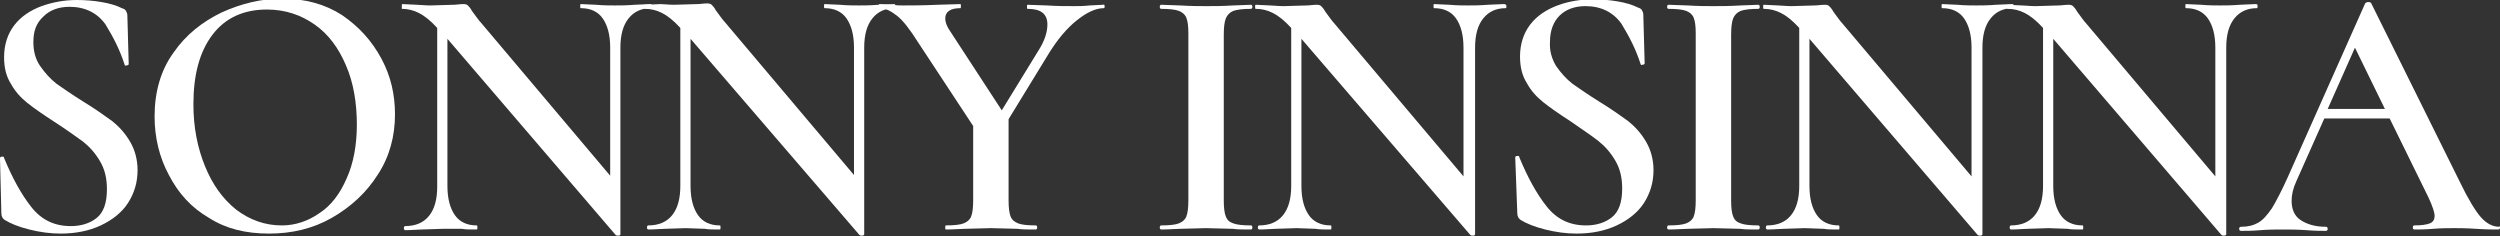
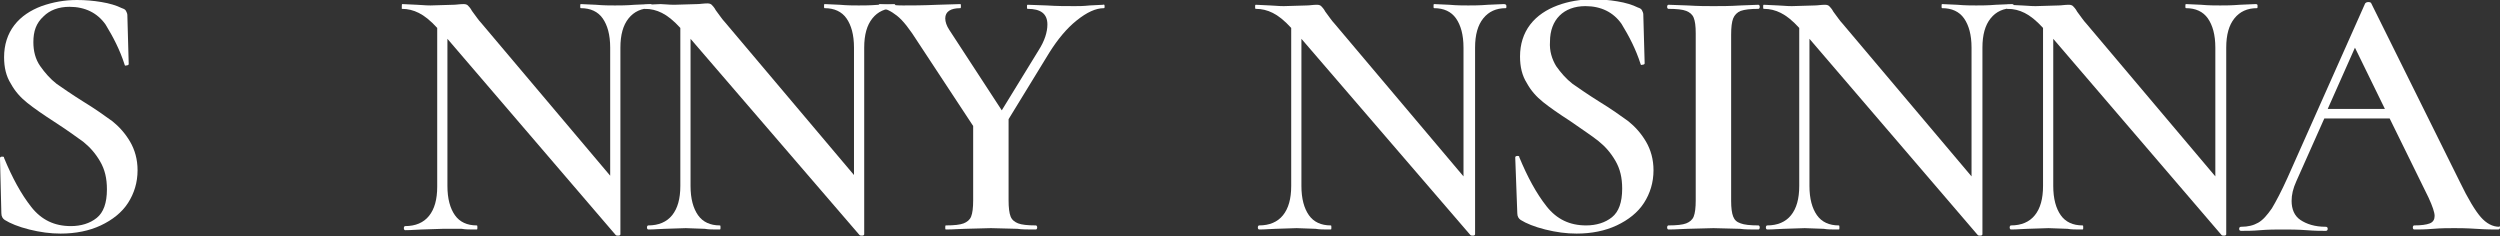
<svg xmlns="http://www.w3.org/2000/svg" version="1.1" id="Livello_1" x="0px" y="0px" viewBox="0 0 367.1 34.7" style="enable-background:new 0 0 367.1 34.7;" xml:space="preserve">
  <rect x="0" y="0" width="367.1" height="34.7" fill="#333333" stroke="none" />
  <style type="text/css">
	.st0{fill:#FFFFFF;}
</style>
  <g>
    <path class="st0" d="M5.9,9.7c0.7,1,1.5,1.9,2.4,2.6c1,0.7,2.3,1.6,3.9,2.6c1.8,1.1,3.2,2.1,4.3,2.9c1,0.8,1.9,1.8,2.6,3   c0.7,1.2,1.1,2.6,1.1,4.2c0,1.8-0.5,3.4-1.4,4.8c-0.9,1.4-2.3,2.5-4,3.3c-1.7,0.8-3.7,1.2-5.9,1.2c-1.5,0-3-0.2-4.6-0.6   c-1.6-0.4-2.8-0.9-3.6-1.4c-0.3-0.2-0.5-0.5-0.5-1L0,23.3v-0.1C0,23.1,0.1,23,0.3,23c0.2,0,0.3,0,0.3,0.2c1.2,2.9,2.5,5.3,4,7.2   c1.5,1.9,3.4,2.8,5.8,2.8c1.5,0,2.8-0.4,3.8-1.2c1-0.8,1.5-2.2,1.5-4.2c0-1.6-0.3-2.9-1-4.1c-0.7-1.2-1.5-2.1-2.5-2.9   C11.1,20,9.7,19,8,17.9c-1.7-1.1-3-2-4-2.8c-1-0.8-1.8-1.7-2.4-2.8c-0.7-1.1-1-2.4-1-3.9c0-1.8,0.5-3.4,1.5-4.7   c1-1.3,2.4-2.2,4-2.8C7.8,0.3,9.5,0,11.3,0c1.2,0,2.4,0.1,3.6,0.3c1.2,0.2,2.2,0.5,3,0.9c0.3,0.1,0.5,0.2,0.6,0.4   c0.1,0.2,0.2,0.4,0.2,0.6l0.2,7.2c0,0.1-0.1,0.2-0.3,0.2c-0.2,0.1-0.3,0-0.3-0.1c-0.7-2.2-1.7-4.1-2.8-5.9c-1.2-1.7-3-2.6-5.3-2.6   c-1.6,0-2.9,0.5-3.8,1.4C5.3,3.4,4.9,4.6,4.9,6.2C4.9,7.5,5.2,8.7,5.9,9.7z" />
-     <path class="st0" d="M30.7,32c-2.6-1.5-4.5-3.6-5.9-6.3c-1.4-2.6-2.1-5.5-2.1-8.6c0-3.6,0.9-6.8,2.8-9.4c1.8-2.6,4.2-4.5,7.1-5.9   c2.9-1.3,5.8-2,8.8-2c3.4,0,6.3,0.8,8.8,2.4C52.7,3.9,54.6,6,56,8.6c1.4,2.6,2,5.3,2,8.2c0,3.2-0.8,6.2-2.5,8.8   c-1.7,2.7-4,4.8-6.8,6.4c-2.8,1.6-5.9,2.3-9.2,2.3C36.1,34.3,33.2,33.6,30.7,32z M46.9,31.3c1.7-1.1,3-2.8,4-5.1   c1-2.2,1.5-4.9,1.5-7.9c0-3.2-0.5-6.2-1.6-8.7c-1.1-2.6-2.6-4.6-4.6-6c-2-1.4-4.3-2.2-7-2.2c-3.4,0-6.1,1.2-8,3.7   c-1.9,2.5-2.8,5.9-2.8,10.2c0,3.4,0.6,6.4,1.7,9.1c1.1,2.7,2.6,4.8,4.6,6.4c2,1.5,4.2,2.3,6.7,2.3C43.3,33.1,45.2,32.5,46.9,31.3z" />
    <path class="st0" d="M95.7,0.9c0,0.2,0,0.3-0.1,0.3c-1.4,0-2.5,0.5-3.3,1.5c-0.8,1-1.2,2.4-1.2,4.3v27.4c0,0.1-0.1,0.2-0.3,0.2   c-0.2,0-0.3,0-0.4-0.1L65.7,5.7v21.6c0,1.9,0.4,3.3,1.1,4.3c0.7,1,1.8,1.5,3.2,1.5c0.1,0,0.1,0.1,0.1,0.3s0,0.3-0.1,0.3   c-1,0-1.7,0-2.2-0.1L65,33.6l-3.1,0.1c-0.6,0-1.4,0.1-2.4,0.1c-0.1,0-0.2-0.1-0.2-0.3s0.1-0.3,0.2-0.3c1.5,0,2.7-0.5,3.5-1.5   c0.8-1,1.2-2.4,1.2-4.3V4.1c-1-1.1-1.9-1.8-2.7-2.2c-0.8-0.4-1.6-0.6-2.5-0.6C59,1.2,59,1.1,59,0.9s0-0.3,0.1-0.3l2.1,0.1   c0.5,0,1.1,0.1,2,0.1l3.4-0.1c0.4,0,0.9-0.1,1.5-0.1c0.3,0,0.5,0.1,0.6,0.2c0.1,0.1,0.4,0.4,0.6,0.8c0.6,0.8,1,1.4,1.3,1.7l19,22.5   V7c0-1.9-0.4-3.3-1.1-4.3s-1.8-1.5-3.2-1.5c-0.1,0-0.1-0.1-0.1-0.3s0-0.3,0.1-0.3l2.2,0.1c1.1,0.1,2.1,0.1,2.8,0.1   c0.7,0,1.7,0,2.9-0.1l2.3-0.1C95.7,0.6,95.7,0.7,95.7,0.9z" />
    <path class="st0" d="M131.5,0.9c0,0.2,0,0.3-0.1,0.3c-1.4,0-2.5,0.5-3.3,1.5c-0.8,1-1.2,2.4-1.2,4.3v27.4c0,0.1-0.1,0.2-0.3,0.2   c-0.2,0-0.3,0-0.4-0.1L101.4,5.7v21.6c0,1.9,0.4,3.3,1.1,4.3c0.7,1,1.8,1.5,3.2,1.5c0.1,0,0.1,0.1,0.1,0.3s0,0.3-0.1,0.3   c-1,0-1.7,0-2.2-0.1l-2.8-0.1l-3.1,0.1c-0.6,0-1.4,0.1-2.4,0.1c-0.1,0-0.2-0.1-0.2-0.3s0.1-0.3,0.2-0.3c1.5,0,2.7-0.5,3.5-1.5   c0.8-1,1.2-2.4,1.2-4.3V4.1c-1-1.1-1.9-1.8-2.7-2.2c-0.8-0.4-1.6-0.6-2.5-0.6c-0.1,0-0.1-0.1-0.1-0.3s0-0.3,0.1-0.3L97,0.6   c0.5,0,1.1,0.1,2,0.1l3.4-0.1c0.4,0,0.9-0.1,1.5-0.1c0.3,0,0.5,0.1,0.6,0.2c0.1,0.1,0.4,0.4,0.6,0.8c0.6,0.8,1,1.4,1.3,1.7l19,22.5   V7c0-1.9-0.4-3.3-1.1-4.3s-1.8-1.5-3.2-1.5c-0.1,0-0.1-0.1-0.1-0.3s0-0.3,0.1-0.3l2.2,0.1c1.1,0.1,2.1,0.1,2.8,0.1   c0.7,0,1.7,0,2.9-0.1l2.3-0.1C131.4,0.6,131.5,0.7,131.5,0.9z" />
    <path class="st0" d="M162.2,0.9c0,0.2,0,0.3-0.1,0.3c-1.2,0-2.5,0.6-4,1.8c-1.5,1.2-2.8,2.8-4,4.7l-6,9.8v11.9   c0,1.1,0.1,1.9,0.3,2.4c0.2,0.5,0.6,0.8,1.1,1c0.5,0.2,1.4,0.3,2.6,0.3c0.1,0,0.2,0.1,0.2,0.3s-0.1,0.3-0.2,0.3   c-1.2,0-2.1,0-2.7-0.1l-3.9-0.1l-3.8,0.1c-0.7,0-1.6,0.1-2.8,0.1c-0.1,0-0.1-0.1-0.1-0.3s0-0.3,0.1-0.3c1.2,0,2.1-0.1,2.6-0.3   c0.5-0.2,0.9-0.5,1.1-1c0.2-0.5,0.3-1.3,0.3-2.4V18.5l-8.1-12.3c-1.2-1.9-2.2-3.2-3.1-3.9c-0.9-0.7-1.7-1.1-2.5-1.1   c-0.1,0-0.2-0.1-0.2-0.3s0.1-0.3,0.2-0.3l1.7,0.1c0.8,0.1,1.3,0.1,1.7,0.1c1.2,0,2.9,0,5.1-0.1l3.3-0.1c0.1,0,0.1,0.1,0.1,0.3   s0,0.3-0.1,0.3c-1.4,0-2.2,0.5-2.2,1.5c0,0.5,0.2,1.1,0.6,1.7l7.7,11.8l5.4-8.8c0.9-1.4,1.3-2.7,1.3-3.8c0-1.6-1-2.3-2.9-2.3   c-0.1,0-0.1-0.1-0.1-0.3s0-0.3,0.1-0.3l2.8,0.1c1.5,0.1,2.8,0.1,4.1,0.1c0.6,0,1.3,0,2.2-0.1l2-0.1C162.1,0.6,162.2,0.7,162.2,0.9z   " />
-     <path class="st0" d="M180,31.8c0.2,0.5,0.5,0.8,1.1,1c0.5,0.2,1.4,0.3,2.6,0.3c0.1,0,0.2,0.1,0.2,0.3s-0.1,0.3-0.2,0.3   c-1.1,0-2,0-2.7-0.1l-3.9-0.1l-3.8,0.1c-0.7,0-1.6,0.1-2.8,0.1c-0.1,0-0.2-0.1-0.2-0.3s0.1-0.3,0.2-0.3c1.2,0,2.1-0.1,2.6-0.3   c0.5-0.2,0.9-0.5,1.1-1c0.2-0.5,0.3-1.3,0.3-2.4V4.9c0-1.1-0.1-1.8-0.3-2.3c-0.2-0.5-0.6-0.8-1.1-1c-0.5-0.2-1.4-0.3-2.6-0.3   c-0.1,0-0.2-0.1-0.2-0.3s0.1-0.3,0.2-0.3l2.8,0.1c1.6,0.1,2.8,0.1,3.8,0.1c1.1,0,2.4,0,4-0.1l2.6-0.1c0.1,0,0.2,0.1,0.2,0.3   s-0.1,0.3-0.2,0.3c-1.2,0-2,0.1-2.6,0.3c-0.5,0.2-0.9,0.6-1.1,1.1c-0.2,0.5-0.3,1.3-0.3,2.4v24.4C179.7,30.5,179.8,31.3,180,31.8z" />
    <path class="st0" d="M221.2,0.9c0,0.2,0,0.3-0.1,0.3c-1.4,0-2.5,0.5-3.3,1.5c-0.8,1-1.2,2.4-1.2,4.3v27.4c0,0.1-0.1,0.2-0.3,0.2   s-0.3,0-0.4-0.1L191.1,5.7v21.6c0,1.9,0.4,3.3,1.1,4.3c0.7,1,1.8,1.5,3.2,1.5c0.1,0,0.1,0.1,0.1,0.3s0,0.3-0.1,0.3   c-1,0-1.7,0-2.2-0.1l-2.8-0.1l-3.1,0.1c-0.6,0-1.4,0.1-2.4,0.1c-0.1,0-0.2-0.1-0.2-0.3s0.1-0.3,0.2-0.3c1.5,0,2.7-0.5,3.5-1.5   c0.8-1,1.2-2.4,1.2-4.3V4.1c-1-1.1-1.9-1.8-2.7-2.2c-0.8-0.4-1.6-0.6-2.5-0.6c-0.1,0-0.1-0.1-0.1-0.3s0-0.3,0.1-0.3l2.1,0.1   c0.5,0,1.1,0.1,2,0.1l3.4-0.1c0.4,0,0.9-0.1,1.5-0.1c0.3,0,0.5,0.1,0.6,0.2c0.1,0.1,0.4,0.4,0.6,0.8c0.6,0.8,1,1.4,1.3,1.7l19,22.5   V7c0-1.9-0.4-3.3-1.1-4.3c-0.7-1-1.8-1.5-3.2-1.5c-0.1,0-0.1-0.1-0.1-0.3s0-0.3,0.1-0.3l2.2,0.1c1.1,0.1,2.1,0.1,2.8,0.1   c0.7,0,1.7,0,2.9-0.1l2.3-0.1C221.1,0.6,221.2,0.7,221.2,0.9z" />
    <path class="st0" d="M228.5,9.7c0.7,1,1.5,1.9,2.4,2.6c1,0.7,2.3,1.6,3.9,2.6c1.8,1.1,3.2,2.1,4.3,2.9c1,0.8,1.9,1.8,2.6,3   c0.7,1.2,1.1,2.6,1.1,4.2c0,1.8-0.5,3.4-1.4,4.8c-0.9,1.4-2.3,2.5-4,3.3c-1.7,0.8-3.7,1.2-5.9,1.2c-1.5,0-3-0.2-4.6-0.6   c-1.6-0.4-2.8-0.9-3.6-1.4c-0.3-0.2-0.5-0.5-0.5-1l-0.3-8.1v-0.1c0-0.1,0.1-0.2,0.3-0.2c0.2,0,0.3,0,0.3,0.2c1.2,2.9,2.5,5.3,4,7.2   c1.5,1.9,3.4,2.8,5.8,2.8c1.5,0,2.8-0.4,3.8-1.2c1-0.8,1.5-2.2,1.5-4.2c0-1.6-0.3-2.9-1-4.1c-0.7-1.2-1.5-2.1-2.5-2.9   c-1-0.8-2.4-1.7-4.1-2.9c-1.7-1.1-3-2-4-2.8c-1-0.8-1.8-1.7-2.4-2.8c-0.7-1.1-1-2.4-1-3.9c0-1.8,0.5-3.4,1.5-4.7   c1-1.3,2.4-2.2,4-2.8c1.6-0.6,3.4-0.9,5.2-0.9c1.2,0,2.4,0.1,3.6,0.3c1.2,0.2,2.2,0.5,3,0.9c0.3,0.1,0.5,0.2,0.6,0.4   c0.1,0.2,0.2,0.4,0.2,0.6l0.2,7.2c0,0.1-0.1,0.2-0.3,0.2c-0.2,0.1-0.3,0-0.3-0.1c-0.7-2.2-1.7-4.1-2.8-5.9c-1.2-1.7-3-2.6-5.3-2.6   c-1.6,0-2.9,0.5-3.8,1.4c-0.9,0.9-1.4,2.2-1.4,3.8C227.5,7.5,227.9,8.7,228.5,9.7z" />
    <path class="st0" d="M254.5,31.8c0.2,0.5,0.5,0.8,1.1,1c0.5,0.2,1.4,0.3,2.6,0.3c0.1,0,0.2,0.1,0.2,0.3s-0.1,0.3-0.2,0.3   c-1.1,0-2,0-2.7-0.1l-3.9-0.1l-3.8,0.1c-0.7,0-1.6,0.1-2.8,0.1c-0.1,0-0.2-0.1-0.2-0.3s0.1-0.3,0.2-0.3c1.2,0,2.1-0.1,2.6-0.3   c0.5-0.2,0.9-0.5,1.1-1c0.2-0.5,0.3-1.3,0.3-2.4V4.9c0-1.1-0.1-1.8-0.3-2.3c-0.2-0.5-0.6-0.8-1.1-1c-0.5-0.2-1.4-0.3-2.6-0.3   c-0.1,0-0.2-0.1-0.2-0.3s0.1-0.3,0.2-0.3l2.8,0.1c1.6,0.1,2.8,0.1,3.8,0.1c1.1,0,2.4,0,4-0.1l2.6-0.1c0.1,0,0.2,0.1,0.2,0.3   s-0.1,0.3-0.2,0.3c-1.2,0-2,0.1-2.6,0.3c-0.5,0.2-0.9,0.6-1.1,1.1c-0.2,0.5-0.3,1.3-0.3,2.4v24.4C254.2,30.5,254.3,31.3,254.5,31.8   z" />
    <path class="st0" d="M295.7,0.9c0,0.2,0,0.3-0.1,0.3c-1.4,0-2.5,0.5-3.3,1.5c-0.8,1-1.2,2.4-1.2,4.3v27.4c0,0.1-0.1,0.2-0.3,0.2   c-0.2,0-0.3,0-0.4-0.1L265.7,5.7v21.6c0,1.9,0.4,3.3,1.1,4.3c0.7,1,1.8,1.5,3.2,1.5c0.1,0,0.1,0.1,0.1,0.3s0,0.3-0.1,0.3   c-1,0-1.7,0-2.2-0.1l-2.8-0.1l-3.1,0.1c-0.6,0-1.4,0.1-2.4,0.1c-0.1,0-0.2-0.1-0.2-0.3s0.1-0.3,0.2-0.3c1.5,0,2.7-0.5,3.5-1.5   c0.8-1,1.2-2.4,1.2-4.3V4.1c-1-1.1-1.9-1.8-2.7-2.2c-0.8-0.4-1.6-0.6-2.5-0.6c-0.1,0-0.1-0.1-0.1-0.3s0-0.3,0.1-0.3l2.1,0.1   c0.5,0,1.1,0.1,2,0.1l3.4-0.1c0.4,0,0.9-0.1,1.5-0.1c0.3,0,0.5,0.1,0.6,0.2c0.1,0.1,0.4,0.4,0.6,0.8c0.6,0.8,1,1.4,1.3,1.7l19,22.5   V7c0-1.9-0.4-3.3-1.1-4.3c-0.7-1-1.8-1.5-3.2-1.5c-0.1,0-0.1-0.1-0.1-0.3s0-0.3,0.1-0.3l2.2,0.1c1.1,0.1,2.1,0.1,2.8,0.1   c0.7,0,1.7,0,2.9-0.1l2.3-0.1C295.7,0.6,295.7,0.7,295.7,0.9z" />
    <path class="st0" d="M331.5,0.9c0,0.2,0,0.3-0.1,0.3c-1.4,0-2.5,0.5-3.3,1.5c-0.8,1-1.2,2.4-1.2,4.3v27.4c0,0.1-0.1,0.2-0.3,0.2   s-0.3,0-0.4-0.1L301.5,5.7v21.6c0,1.9,0.4,3.3,1.1,4.3c0.7,1,1.8,1.5,3.2,1.5c0.1,0,0.1,0.1,0.1,0.3s0,0.3-0.1,0.3   c-1,0-1.7,0-2.2-0.1l-2.8-0.1l-3.1,0.1c-0.6,0-1.4,0.1-2.4,0.1c-0.1,0-0.2-0.1-0.2-0.3s0.1-0.3,0.2-0.3c1.5,0,2.7-0.5,3.5-1.5   c0.8-1,1.2-2.4,1.2-4.3V4.1c-1-1.1-1.9-1.8-2.7-2.2c-0.8-0.4-1.6-0.6-2.5-0.6c-0.1,0-0.1-0.1-0.1-0.3s0-0.3,0.1-0.3l2.1,0.1   c0.5,0,1.1,0.1,2,0.1l3.4-0.1c0.4,0,0.9-0.1,1.5-0.1c0.3,0,0.5,0.1,0.6,0.2c0.1,0.1,0.4,0.4,0.6,0.8c0.6,0.8,1,1.4,1.3,1.7l19,22.5   V7c0-1.9-0.4-3.3-1.1-4.3c-0.7-1-1.8-1.5-3.2-1.5c-0.1,0-0.1-0.1-0.1-0.3s0-0.3,0.1-0.3l2.2,0.1c1.1,0.1,2.1,0.1,2.8,0.1   c0.7,0,1.7,0,2.9-0.1l2.3-0.1C331.5,0.6,331.5,0.7,331.5,0.9z" />
    <path class="st0" d="M367.1,33.4c0,0.2-0.1,0.3-0.3,0.3c-0.7,0-1.7,0-3.2-0.1c-1.5-0.1-2.6-0.1-3.2-0.1c-0.9,0-1.9,0-3.1,0.1   c-1.2,0.1-2.1,0.1-2.8,0.1c-0.1,0-0.2-0.1-0.2-0.3s0.1-0.3,0.2-0.3c1,0,1.8-0.1,2.3-0.3c0.5-0.2,0.7-0.6,0.7-1.1s-0.3-1.4-0.9-2.7   l-5.7-11.6h-9.6l-4.1,9.2c-0.5,1.1-0.7,2-0.7,2.9c0,1.2,0.4,2.2,1.3,2.8c0.9,0.6,2.1,1,3.7,1c0.2,0,0.3,0.1,0.3,0.3   s-0.1,0.3-0.3,0.3c-0.6,0-1.6,0-2.8-0.1c-1.3-0.1-2.5-0.1-3.5-0.1c-1,0-2.1,0-3.3,0.1c-1.1,0.1-2.1,0.1-2.8,0.1   c-0.2,0-0.3-0.1-0.3-0.3s0.1-0.3,0.3-0.3c1,0,1.8-0.2,2.5-0.6c0.7-0.4,1.3-1.1,2-2.1c0.6-1,1.4-2.5,2.3-4.5l11.4-25.6   c0.1-0.1,0.2-0.2,0.5-0.2c0.2,0,0.4,0.1,0.4,0.2l13,26.2c1.2,2.5,2.3,4.3,3.1,5.2c0.8,0.9,1.7,1.4,2.7,1.4   C367,33.1,367.1,33.2,367.1,33.4z M341.8,16h8.4L345.8,7L341.8,16z" />
  </g>
</svg>